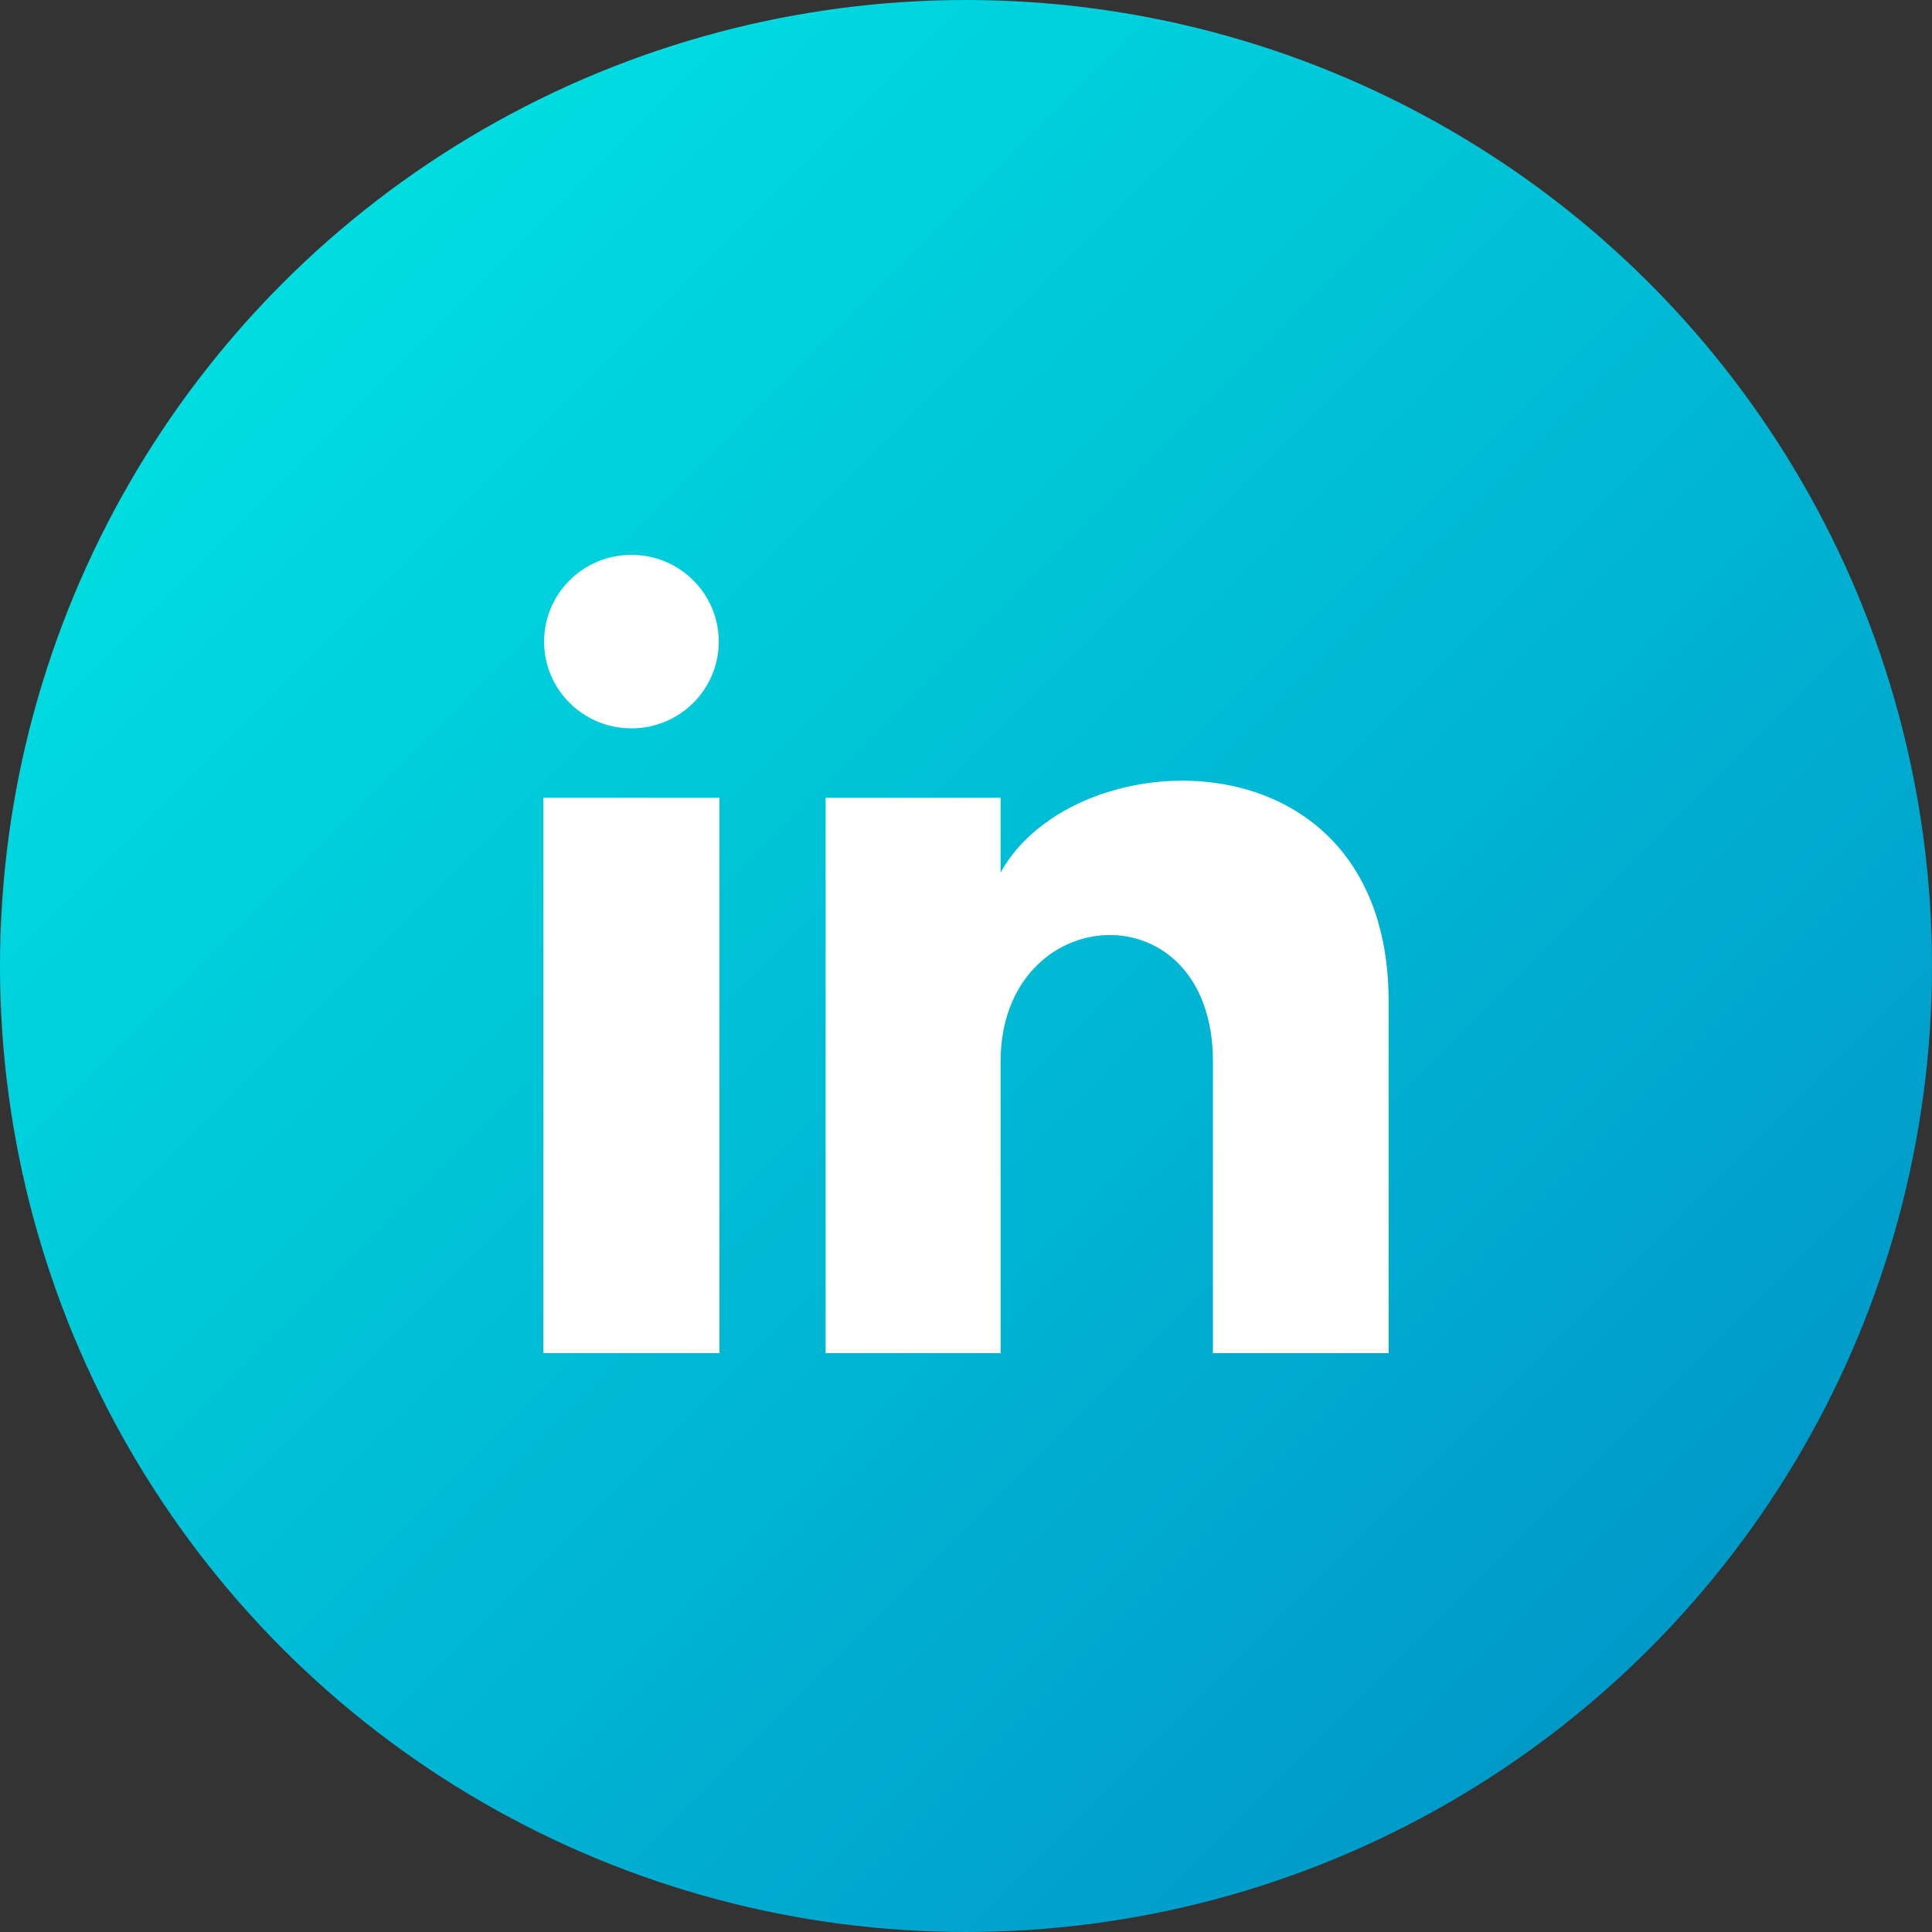
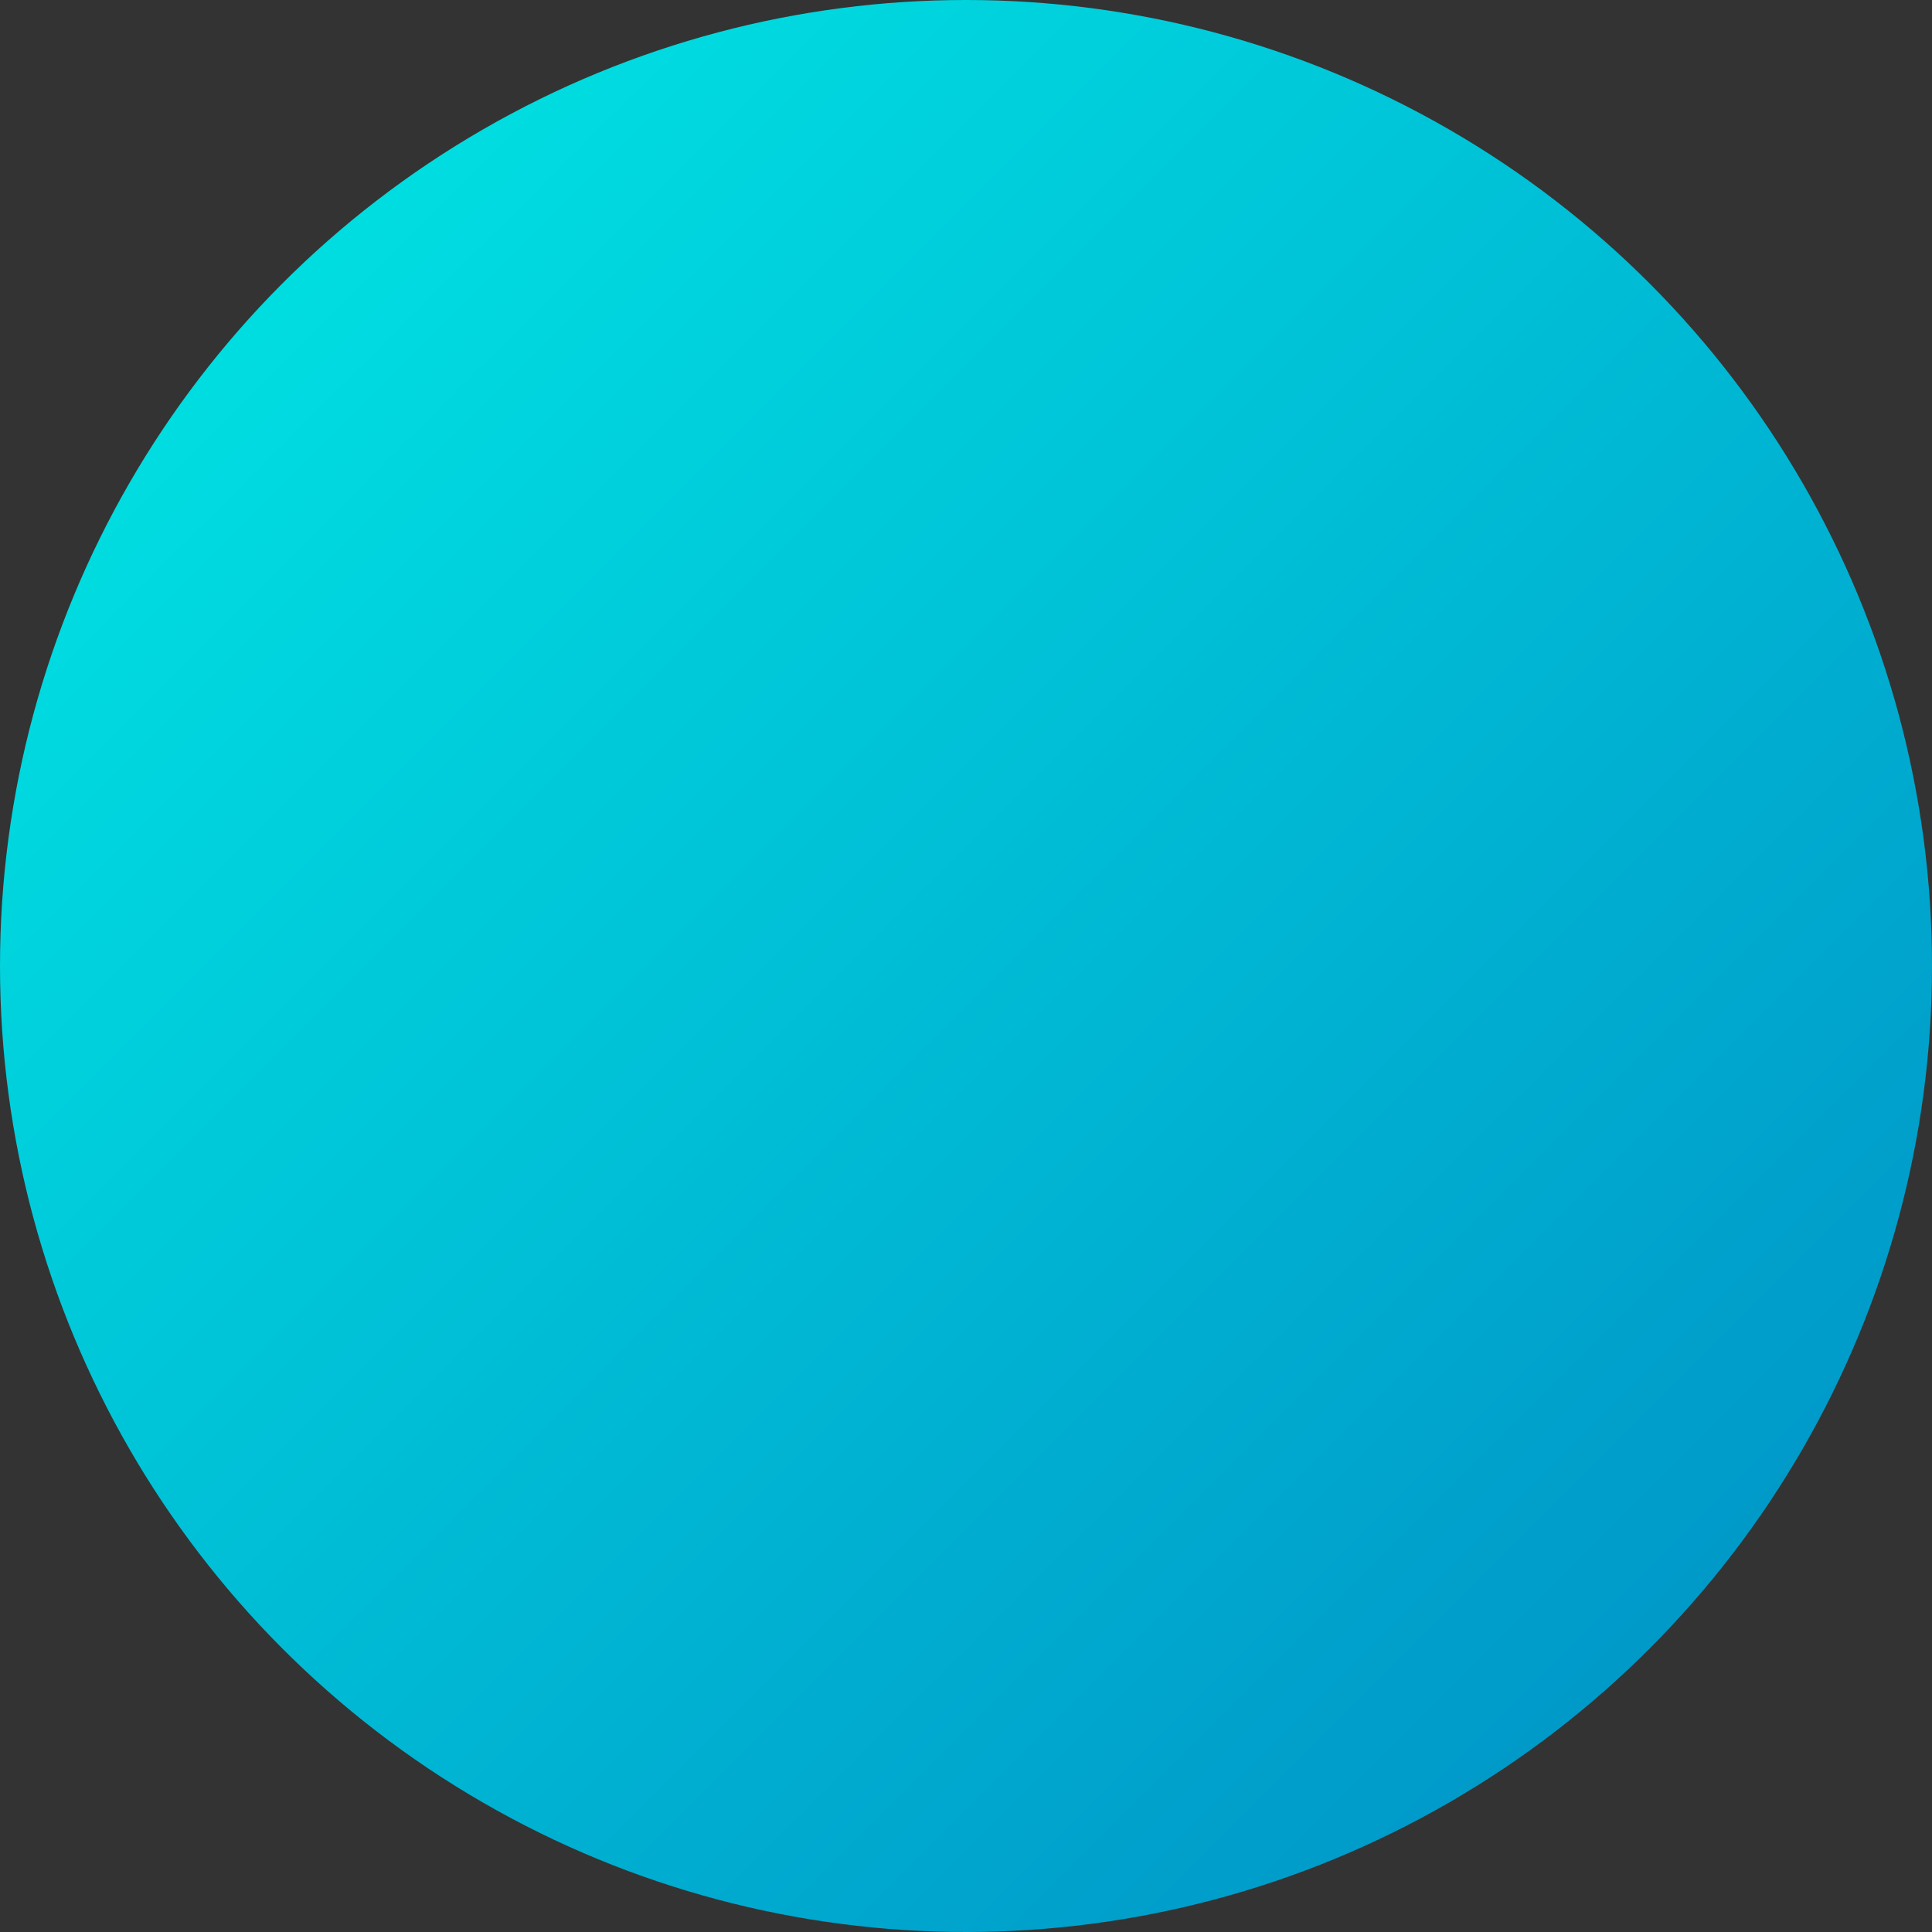
<svg xmlns="http://www.w3.org/2000/svg" width="32px" height="32px" viewBox="0 0 32 32" version="1.1">
  <rect x="0" y="0" width="32" height="32" fill="#333333" stroke="none" />
  <title>Group 5</title>
  <defs>
    <linearGradient x1="0%" y1="0%" x2="100%" y2="100%" id="linearGradient-1">
      <stop stop-color="#00ECE6" offset="0%" />
      <stop stop-color="#008BC4" offset="100%" />
    </linearGradient>
  </defs>
  <g id="Page-1" stroke="none" stroke-width="1" fill="none" fill-rule="evenodd">
    <g id="07-scheda-partner" transform="translate(-823, -644)">
      <g id="Group-7" transform="translate(453, 644)">
        <g id="Group-5" transform="translate(370, 0)">
          <circle id="Oval" fill="url(#linearGradient-1)" cx="16" cy="16" r="16" />
-           <path d="M11.905,10.627 C11.905,11.421 11.258,12.064 10.458,12.064 C9.659,12.064 9.012,11.421 9.012,10.627 C9.012,9.834 9.659,9.19 10.458,9.19 C11.258,9.19 11.905,9.834 11.905,10.627 Z M11.917,13.214 L9,13.214 L9,22.412 L11.917,22.412 L11.917,13.214 Z M16.573,13.214 L13.675,13.214 L13.675,22.412 L16.573,22.412 L16.573,17.584 C16.573,14.899 20.09,14.679 20.09,17.584 L20.09,22.412 L23,22.412 L23,16.588 C23,12.058 17.796,12.223 16.573,14.453 L16.573,13.214 Z" id="Shape" fill="#FFFFFF" fill-rule="nonzero" />
        </g>
      </g>
    </g>
  </g>
</svg>